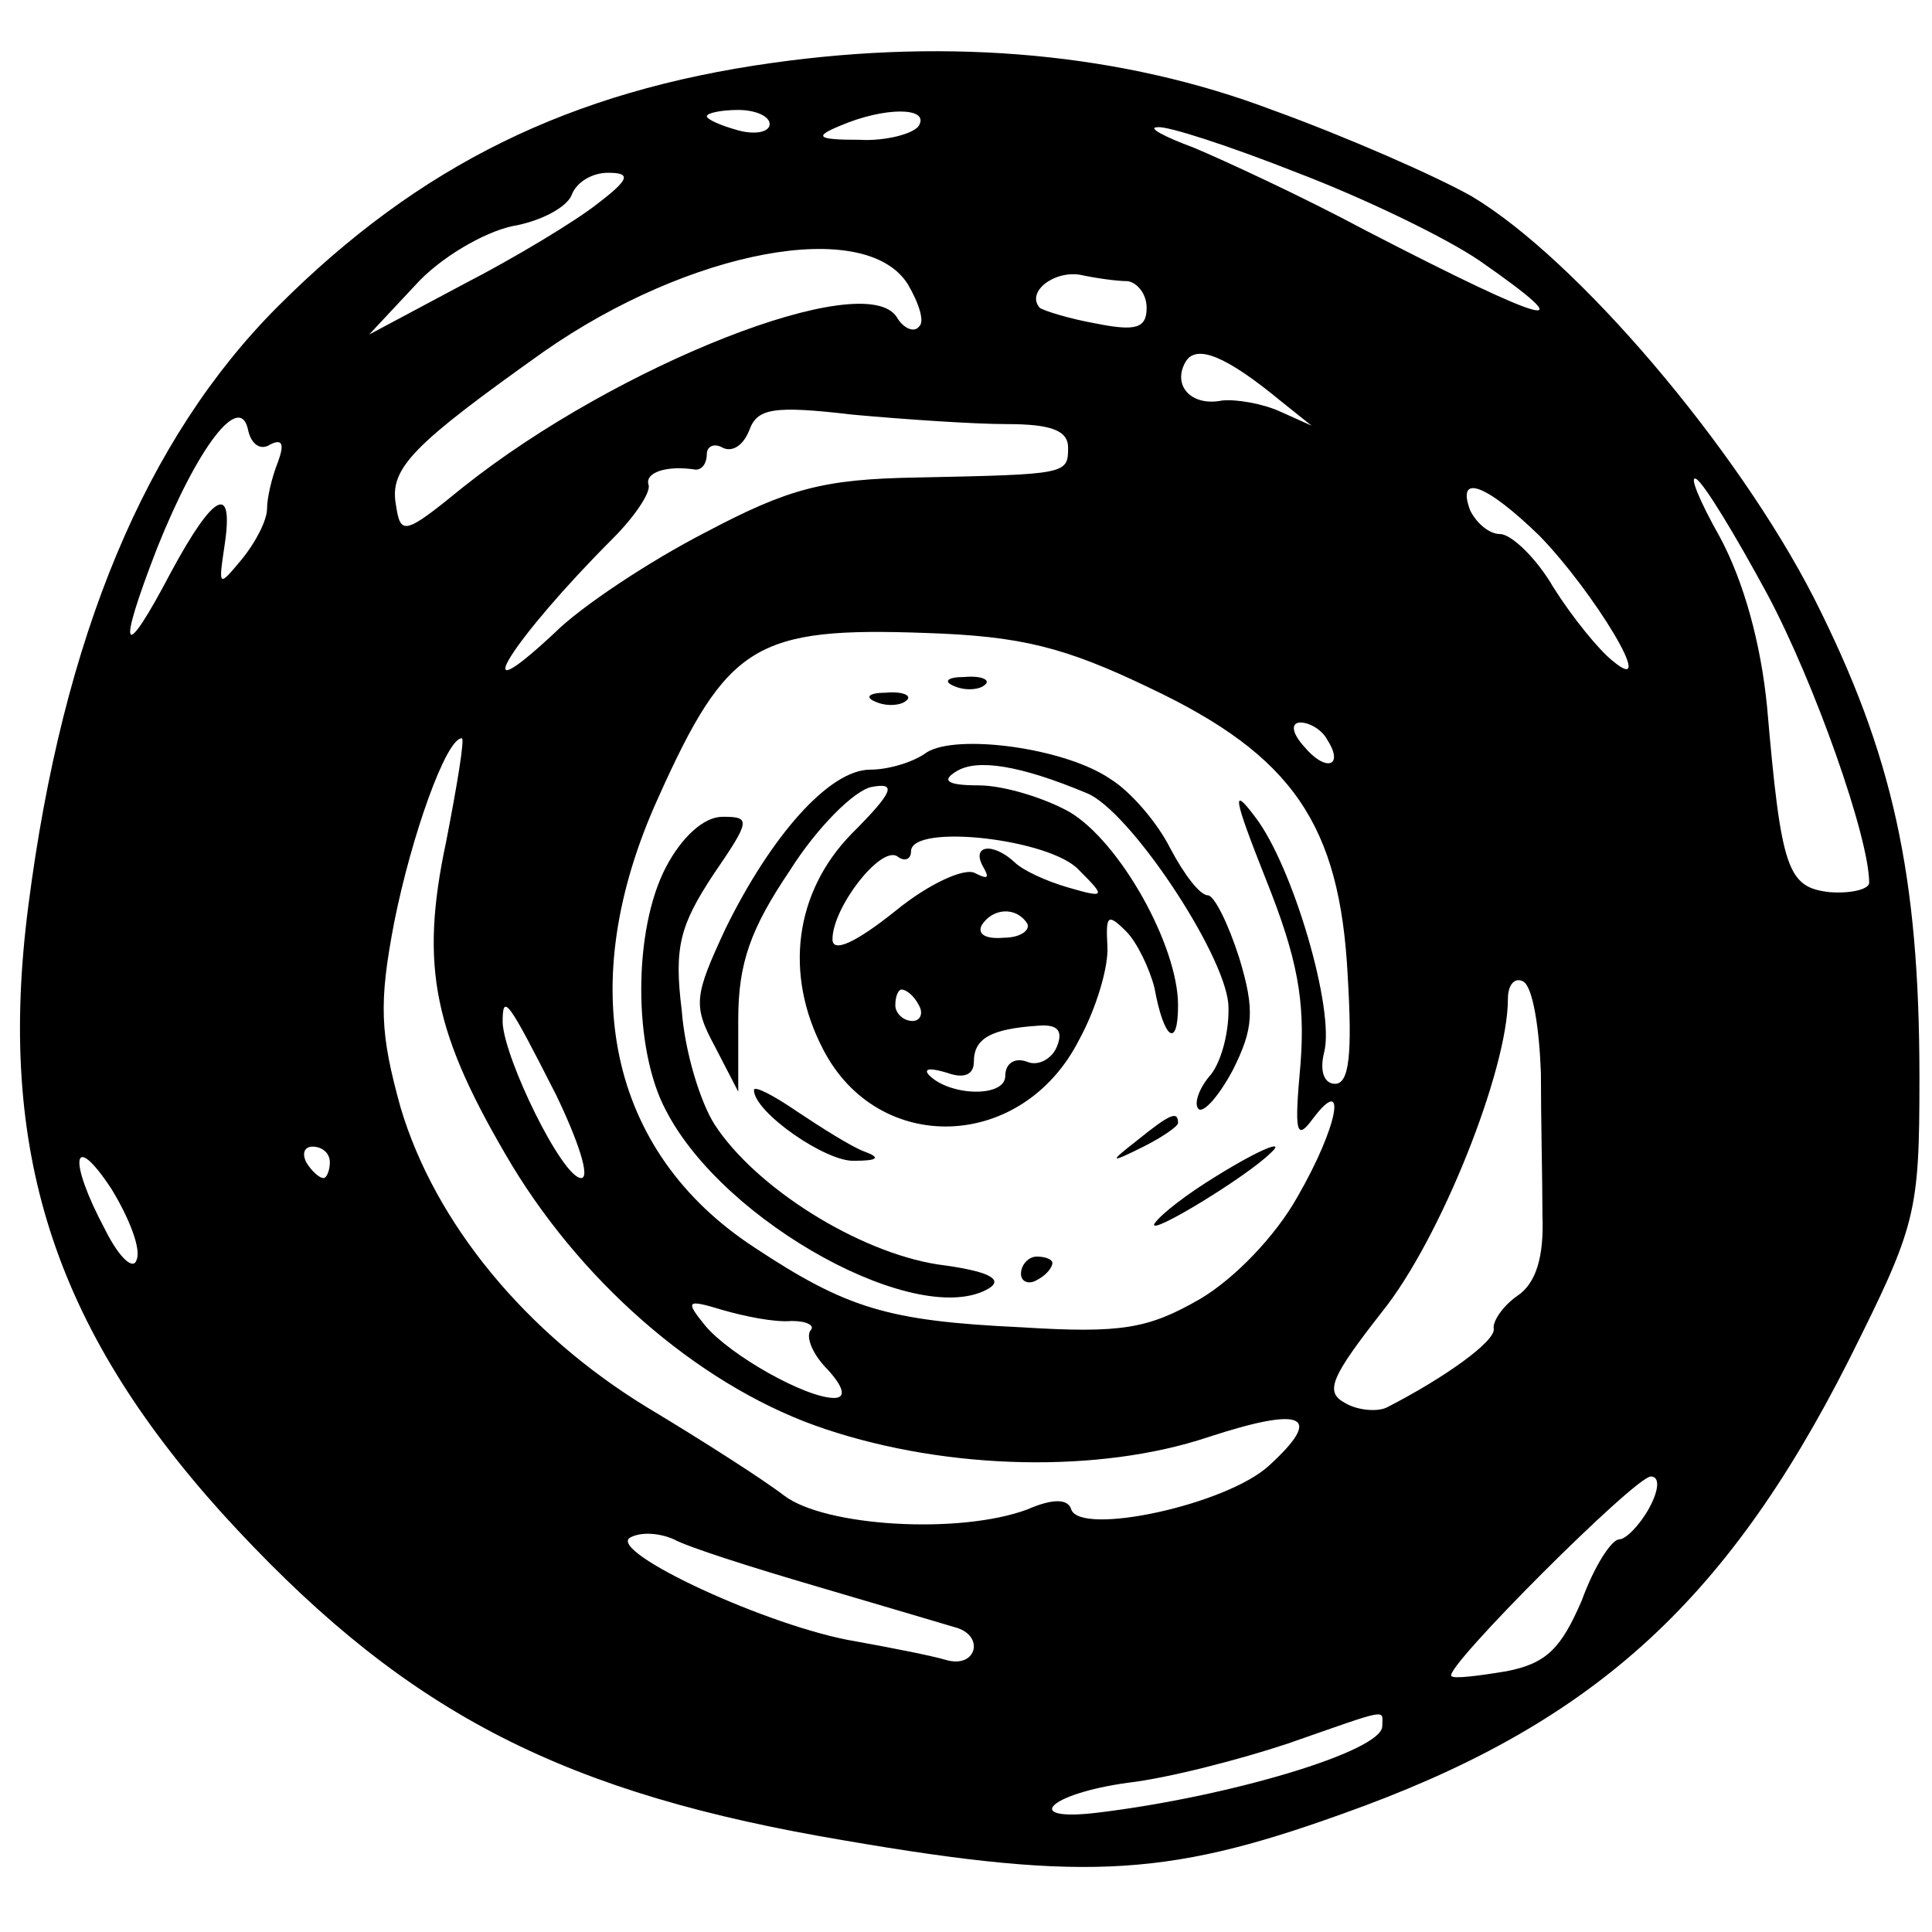
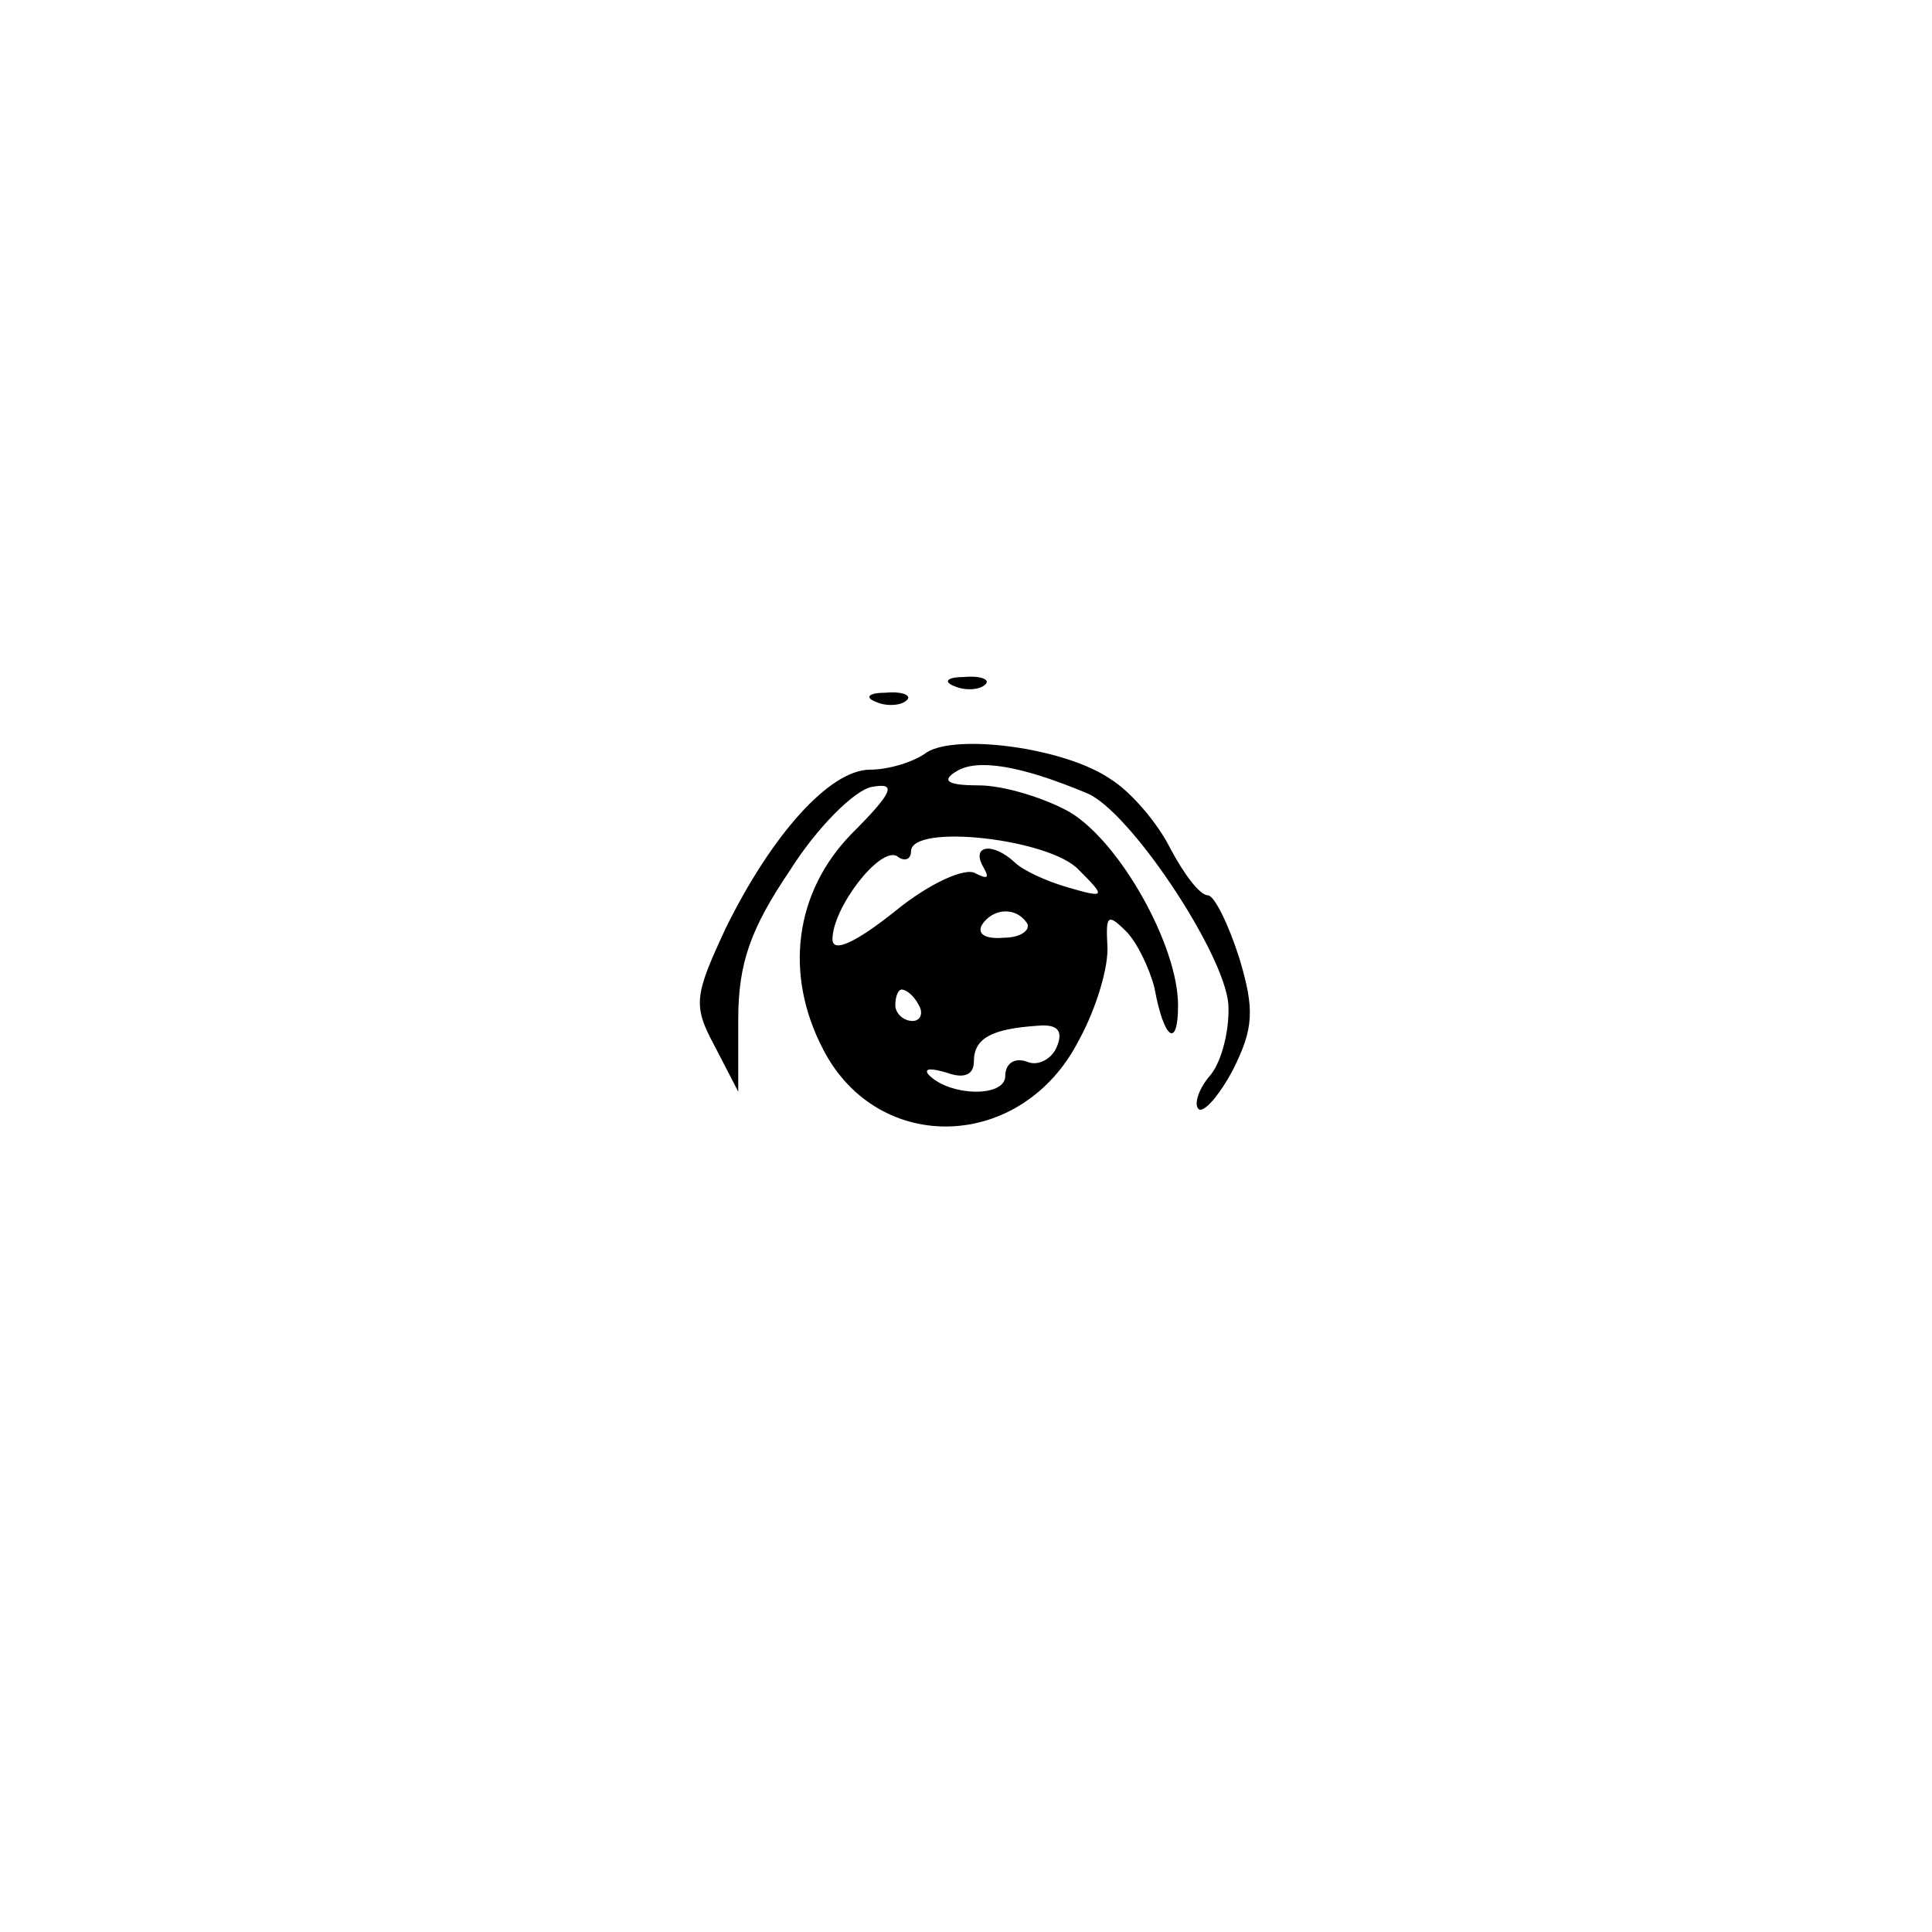
<svg xmlns="http://www.w3.org/2000/svg" version="1" width="164" height="164" viewBox="0 0 123 123">
-   <path d="M49.2 4c-12.9 1.8-22.5 6.5-31.5 15.5C9.3 27.9 4 40.5 1.8 57.7c-2 15.5 1.6 26.7 12.3 38.6 11.1 12.2 20.8 17.5 38.1 20.6 16.4 2.9 21.8 2.7 33.2-1.4 15.8-5.6 24.4-13.3 32.3-28.9 4.3-8.6 4.5-9.3 4.5-18 0-12.9-1.7-20.6-6.7-30.5-4.9-9.6-15.1-21.6-21.8-25.6-2.3-1.3-8-3.8-12.7-5.5-9.5-3.6-20.4-4.6-31.8-3zM49 7.9c0 .5-.9.7-2 .4-1.1-.3-2-.7-2-.9 0-.2.9-.4 2-.4s2 .4 2 .9zm9.5.1c-.3.5-2.1 1-3.8.9-2.7 0-2.9-.2-1.2-.9 2.8-1.2 5.7-1.2 5 0zm24.1 3c4.2 1.6 9.4 4.1 11.6 5.6 6.9 4.8 4.4 4.1-7.2-1.9-4.1-2.2-9.1-4.5-11-5.3-1.9-.7-3-1.3-2.3-1.3.6-.1 4.6 1.2 8.9 2.9zM38 13c-1.4 1.1-5.2 3.4-8.5 5.1l-6 3.2 2.9-3.1c1.6-1.8 4.4-3.4 6.2-3.8 1.8-.3 3.5-1.2 3.8-2 .3-.8 1.3-1.4 2.3-1.4 1.5 0 1.4.4-.7 2zm19.8 5.1c.7 1.2 1.1 2.4.7 2.7-.3.4-1 .1-1.4-.6-2-3.2-17.8 3-27.6 10.8-3.8 3.1-4 3.1-4.3 1.1-.4-2.3 1.1-3.8 9.4-9.7 9.3-6.5 20.5-8.6 23.2-4.3zm14-.2c.6.1 1.2.8 1.2 1.7 0 1.3-.7 1.5-3.2 1-1.7-.3-3.3-.8-3.6-1-.9-1 .9-2.4 2.6-2.1.9.2 2.3.4 3 .4zm9.7 7.6l2 1.6-2-.9c-1.1-.5-2.8-.8-3.7-.7-2 .4-3.2-1-2.3-2.5.7-1.1 2.6-.3 6 2.5zm-64.3 2.8c.8-.4.9 0 .5 1.1-.4 1-.7 2.3-.7 3 0 .7-.7 2.1-1.6 3.2-1.5 1.8-1.5 1.8-1.1-.9.6-4-.7-3.3-3.4 1.7-3.1 5.9-3.5 5.2-.9-1.5 2.6-6.5 5.3-10 5.8-7.5.2.9.8 1.3 1.4.9zM64.1 27c2.8 0 3.9.4 3.9 1.5 0 1.7-.1 1.7-9.6 1.9-6 .1-8.2.7-13.5 3.5-3.5 1.8-7.9 4.7-9.6 6.4-6 5.6-2.6.3 3.7-6 1.4-1.4 2.4-2.9 2.3-3.4-.3-.8 1.1-1.3 3-1 .4 0 .7-.4.7-1 0-.5.5-.7 1-.4.6.3 1.3-.1 1.7-1.1.5-1.4 1.5-1.6 6.6-1 3.3.3 7.7.6 9.8.6zm48.4 10.8c3 5.6 6.5 15.5 6.5 18.4 0 .4-1.1.7-2.5.6-2.7-.3-3.1-1.4-4-11.8-.4-4.1-1.5-8-3-10.8-1.3-2.3-2-4-1.5-3.7.5.3 2.5 3.6 4.5 7.3zM98 34.1c3.5 3.6 7.6 10.4 4.7 8-.9-.7-2.6-2.8-3.8-4.7-1.1-1.9-2.7-3.4-3.4-3.4-.7 0-1.5-.7-1.9-1.5-.9-2.4 1-1.7 4.4 1.6zm-24.8 9.7c9.1 4.3 12.1 8.7 12.6 18.3.3 5 .1 6.9-.8 6.9-.7 0-1-.8-.7-2 .7-2.7-2-11.9-4.4-15-1.5-2-1.4-1.3.7 4 2 5 2.5 7.7 2.2 11.7-.4 4.4-.3 5 .8 3.5 2.2-2.9 1.6.5-1 5-1.4 2.5-4 5.2-6.2 6.5-3.3 1.9-5 2.2-11.4 1.8-8.5-.4-11.1-1.2-17-5.1-9.3-6.1-11.5-16.7-6.1-28.6C46.3 41 48.1 39.9 59 40.3c6 .2 8.8.9 14.2 3.5zm11.3 3.3c1.1 1.7-.1 2.1-1.5.4-.8-.9-.8-1.5-.2-1.5.6 0 1.4.5 1.7 1.1zm-56.1 6.5c-1.7 8-.8 12.2 4.2 20.6 4.8 7.9 12.4 14.3 20 16.8 7.8 2.6 17.4 2.8 24.3.5 6.1-2 7.4-1.4 3.9 1.8-2.7 2.5-12 4.5-12.6 2.8-.2-.7-1.2-.7-2.8 0-4.3 1.6-12.9 1.1-15.5-.9-1.3-1-5.2-3.5-8.7-5.6-7.7-4.7-13.5-11.7-15.7-19.1-1.3-4.7-1.4-6.6-.4-11.8 1.1-5.5 3.3-11.7 4.3-11.7.2 0-.3 3-1 6.6zm69.7 14.7c0 2.9.1 7 .1 9.1.1 2.6-.4 4.3-1.6 5.1-1 .7-1.6 1.7-1.5 2.1.1.8-3.1 3.1-6.8 5-.6.3-1.9.2-2.7-.3-1.3-.7-.8-1.7 2.4-5.8 3.7-4.6 8-15.4 8-19.9 0-1 .5-1.4 1-1.1.6.4 1 3 1.1 5.8zm-62.7 1.4c1.4 2.9 2.2 5.3 1.6 5.3-1.2 0-4.9-7.6-5-9.9 0-1.9.3-1.5 3.4 4.6zM8.7 80.2c-.2.7-1.1-.1-2-1.9-2.4-4.5-2.1-6.4.4-2.6 1.1 1.8 1.9 3.8 1.6 4.5zM21 74c0 .5-.2 1-.4 1-.3 0-.8-.5-1.1-1-.3-.6-.1-1 .4-1 .6 0 1.1.4 1.1 1zm29.4 10.1c1 0 1.5.3 1.2.6-.3.4.1 1.5 1.1 2.5 1 1.1 1.2 1.8.4 1.8-1.8 0-6.6-2.7-8.2-4.6-1.3-1.6-1.2-1.7 1.1-1 1.4.4 3.3.8 4.4.7zM105 96c-.6 1.1-1.5 2-1.9 2-.5 0-1.6 1.7-2.4 3.9-1.3 3-2.2 4-4.8 4.5-1.8.3-3.4.5-3.5.3-.5-.5 11.7-12.7 12.7-12.7.6 0 .5.9-.1 2zm-53 5c4.1 1.2 8.1 2.4 8.8 2.6 1.9.5 1.4 2.6-.5 2.1-1-.3-3.6-.8-5.8-1.2-5.5-.9-15.8-5.7-14.4-6.6.7-.4 1.9-.3 2.8.1.9.5 5 1.8 9.1 3zm36 8.9c0 1.6-9.8 4.5-18.1 5.5-4.9.6-3.2-1.2 1.9-1.9 2.6-.3 7.2-1.5 10.2-2.5 6.6-2.3 6-2.2 6-1.1z" />
  <path d="M60.8 43.7c.7.3 1.6.2 1.9-.1.4-.3-.2-.6-1.3-.5-1.1 0-1.4.3-.6.6zm-5 1c.7.3 1.6.2 1.9-.1.4-.3-.2-.6-1.3-.5-1.1 0-1.4.3-.6.6zm3.2 3.2c-.8.6-2.4 1.1-3.6 1.1-2.6 0-6.3 4.2-9.2 10.1-2 4.3-2.1 4.9-.7 7.5l1.5 2.9v-4.6c0-3.6.8-5.8 3.3-9.5 1.7-2.7 4.1-5.1 5.2-5.3 1.6-.3 1.4.3-1.3 3-3.6 3.7-4.3 8.9-1.8 13.7 3.5 6.8 12.7 6.5 16.3-.6 1.1-2 1.9-4.7 1.8-6-.1-1.9 0-2.1 1.2-.9.7.7 1.5 2.4 1.8 3.6.6 3.3 1.5 3.9 1.5 1.1 0-3.8-3.7-10.4-6.9-12.3-1.6-.9-4.2-1.7-5.8-1.7-2 0-2.4-.3-1.4-.9 1.3-.8 4-.4 8.3 1.4 2.7 1.1 8.7 10.1 9 13.4.1 1.6-.4 3.6-1.1 4.5-.8.9-1.1 1.9-.8 2.2.3.3 1.3-.8 2.2-2.5 1.3-2.6 1.4-3.8.4-7.1-.7-2.2-1.6-4-2-4-.5 0-1.5-1.3-2.4-3-.8-1.6-2.5-3.6-3.8-4.4-2.9-2-9.8-2.9-11.7-1.7zm9.7 7.5c1.7 1.7 1.7 1.8-.7 1.1-1.4-.4-2.9-1.1-3.4-1.6-1.4-1.3-2.8-1.1-2 .3.4.7.3.8-.5.4-.6-.4-2.9.6-5.1 2.4-2.5 2-4 2.7-4 1.8 0-2 3-5.9 4.1-5.3.5.4.9.2.9-.3 0-1.8 8.9-.8 10.7 1.2zm-3.3 3.4c.2.4-.4.9-1.5.9-1.1.1-1.7-.2-1.4-.8.7-1.1 2.2-1.2 2.9-.1zM58.5 64c.3.5.1 1-.4 1-.6 0-1.1-.5-1.1-1 0-.6.2-1 .4-1 .3 0 .8.4 1.1 1zm8.8 2.6c-.3.8-1.2 1.3-1.9 1-.8-.3-1.4.1-1.4.9 0 1.4-3.6 1.3-4.9-.1-.3-.4.2-.4 1.2-.1 1.1.4 1.7.1 1.7-.7 0-1.5 1.1-2.1 4.1-2.3 1.2-.1 1.6.3 1.2 1.3z" />
-   <path d="M42.4 55.2c-2.1 4-2.1 11.6 0 15.5 3.7 7.2 16.2 14 20.6 11.3.9-.6-.2-1.1-3.3-1.5-5.1-.8-11.6-4.9-14.2-8.9-.9-1.4-1.9-4.6-2.1-7.3-.5-4-.1-5.4 2-8.6 2.4-3.5 2.4-3.7.6-3.7-1.2 0-2.6 1.3-3.6 3.2z" />
-   <path d="M48 69.4c0 1.4 4.6 4.6 6.4 4.5 1.5 0 1.7-.2.6-.6-.8-.3-2.7-1.5-4.2-2.5-1.6-1.1-2.8-1.7-2.8-1.4zm24.4 3.2c-1.8 1.4-1.8 1.5.4.4 1.2-.6 2.2-1.3 2.2-1.5 0-.8-.5-.6-2.6 1.1zm5 2.3c-1.8 1.1-3.5 2.4-3.9 3-.5.9 5.9-3 7.4-4.5 1-.9-.6-.3-3.5 1.5zM65 81.1c0 .5.5.7 1 .4.6-.3 1-.8 1-1.1 0-.2-.4-.4-1-.4-.5 0-1 .5-1 1.1z" />
</svg>